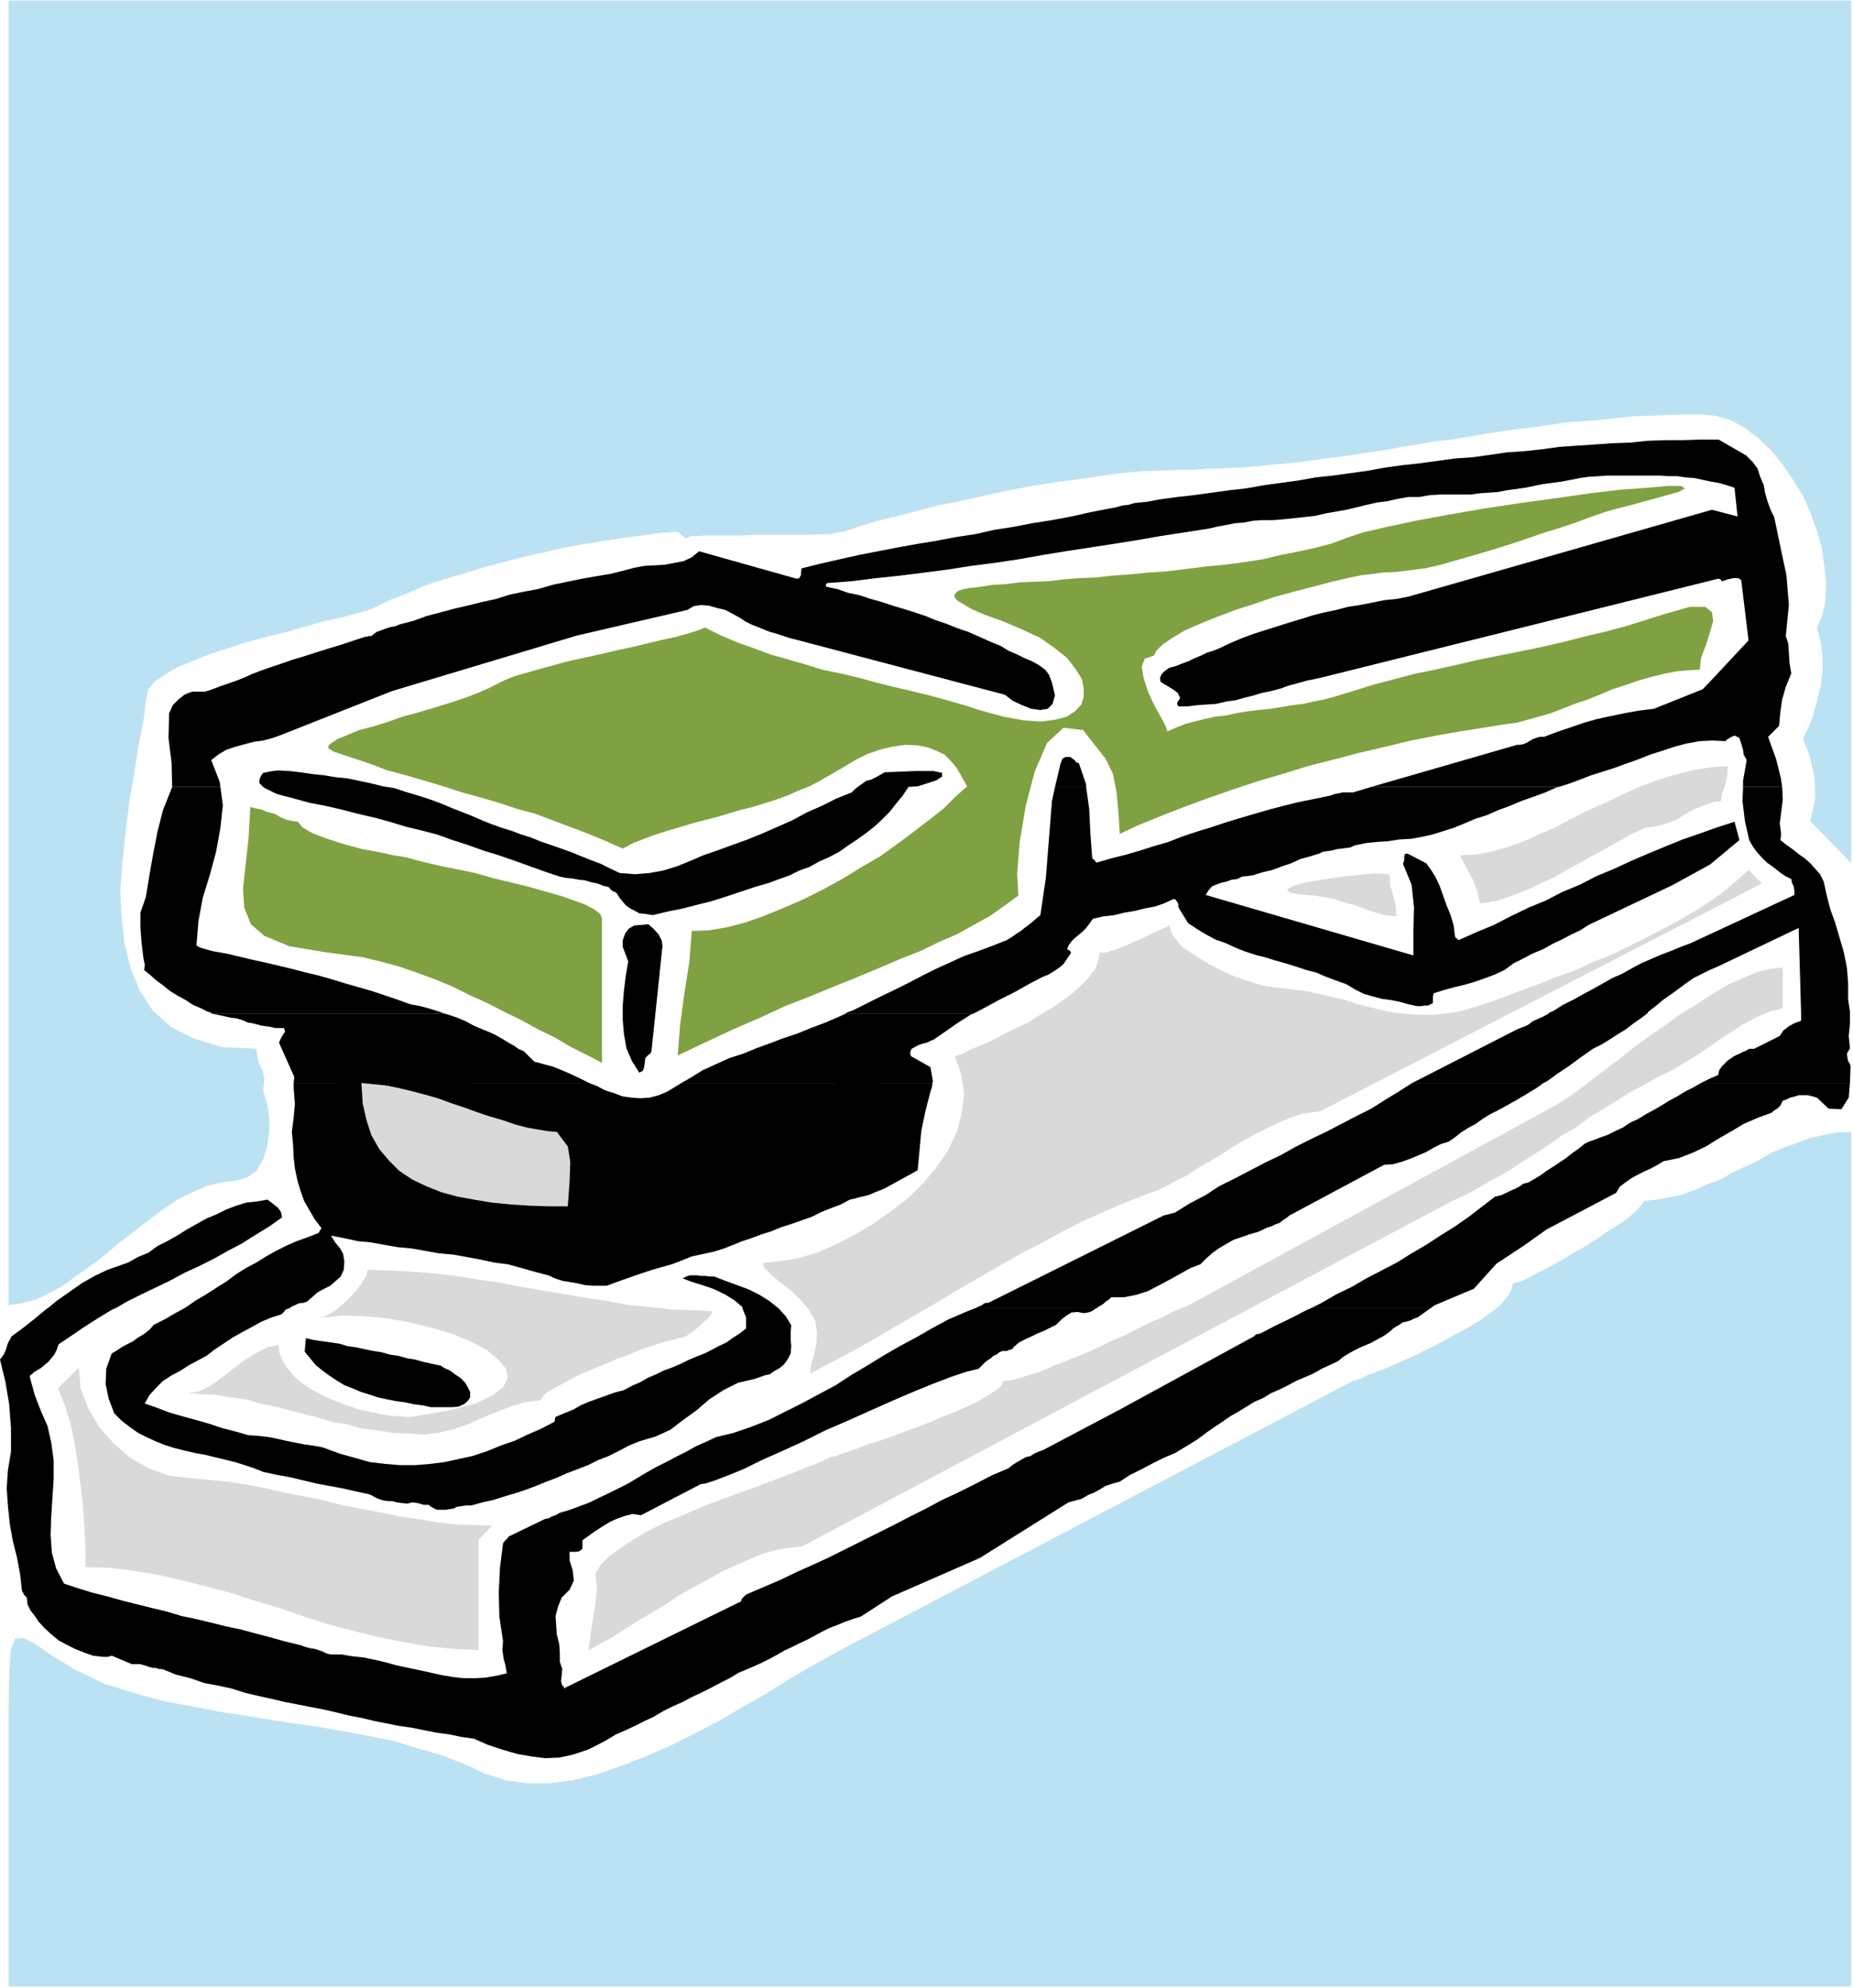
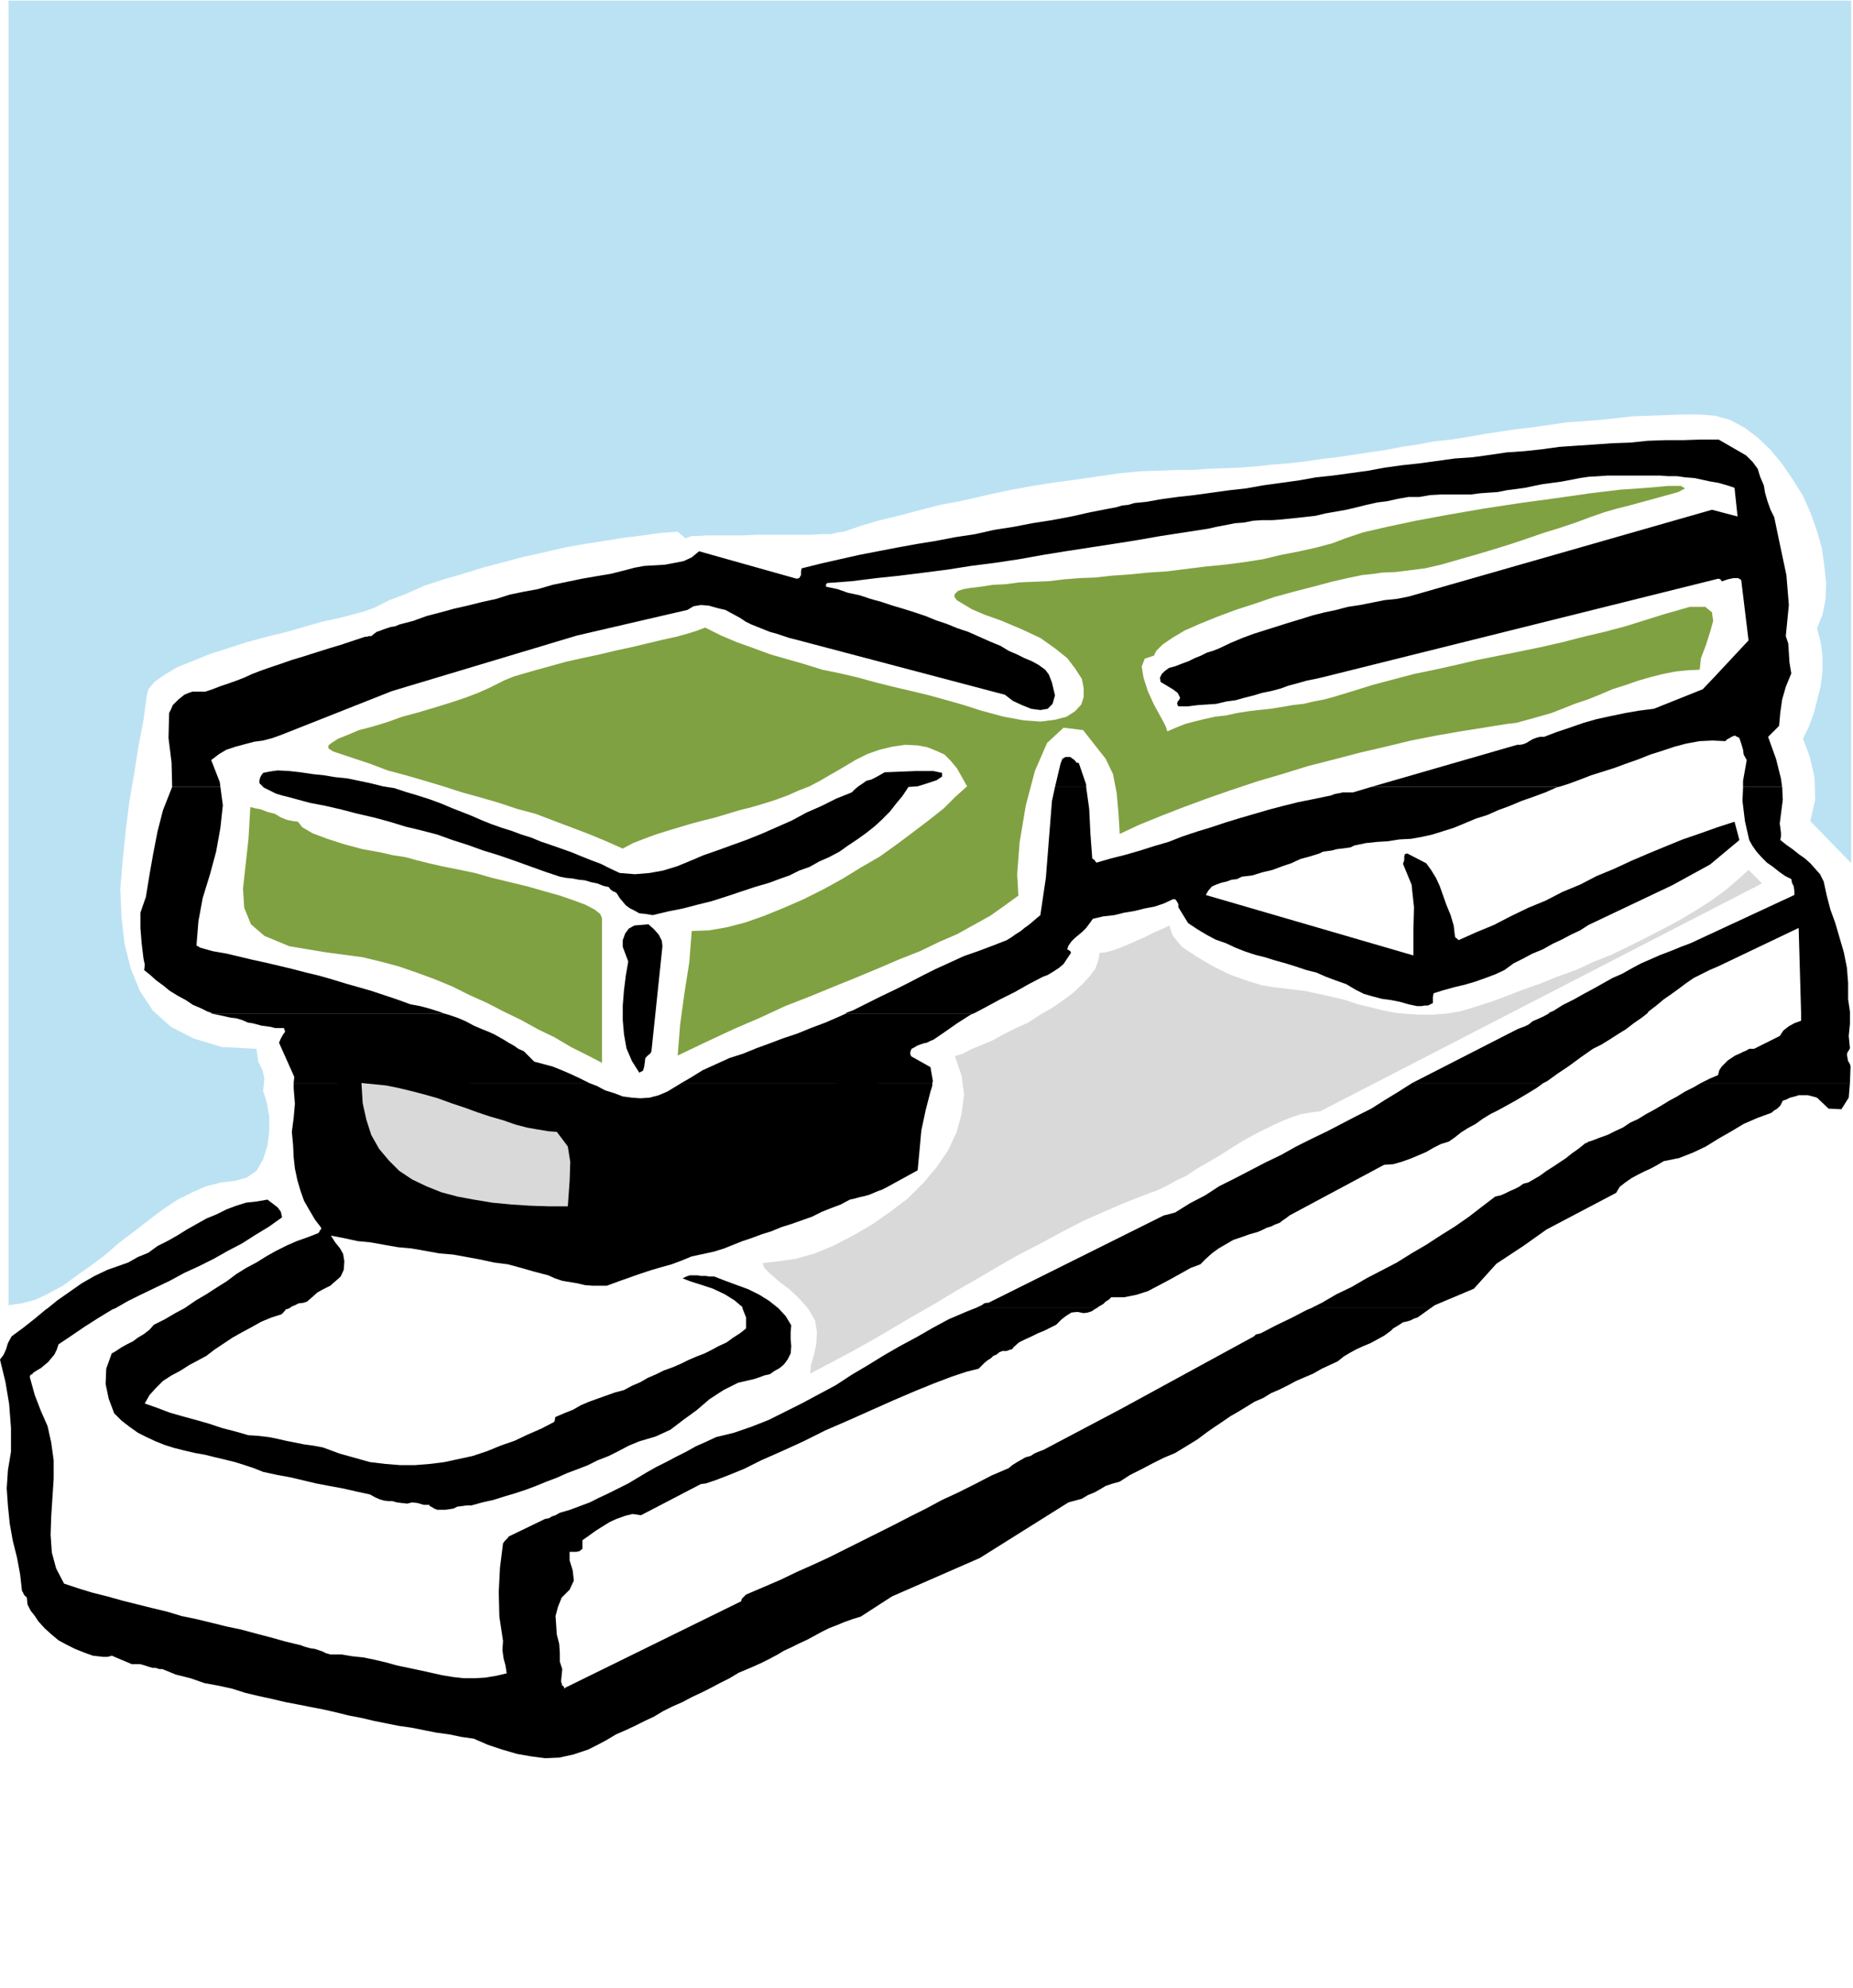
<svg xmlns="http://www.w3.org/2000/svg" fill-rule="evenodd" height="526.257" preserveAspectRatio="none" stroke-linecap="round" viewBox="0 0 3035 3257" width="490.455">
  <style>.brush1{fill:#000}.pen1{stroke:none}.brush2{fill:#bbe2f3}.brush3{fill:#80a141}.brush4{fill:#d9d9d9}</style>
  <path class="pen1 brush1" d="m282 1289-1-40-5-40 1-41 3-6 3-7 4-4 5-5 5-4 5-4 7-3 6-2h21l12-4 13-5 12-4 14-5 13-5 13-6 13-5 14-5 18-6 20-7 20-6 22-7 19-6 20-6 21-7 18-6h3l3-1h4l5-4 4-3 6-2 5-2 6-2 6-2 7-1 7-3 23-6 22-8 23-6 22-6 22-5 24-6 23-5 22-7 24-5 22-4 24-7 24-5 24-5 23-4 24-4 24-6 15-4 16-3 17-1 17-1 16-3 15-3 13-6 12-10 160 45 4-1 3-5v-6l1-5 32-8 31-7 31-7 31-6 31-6 33-6 31-5 31-6 33-5 31-7 32-5 31-6 32-5 32-6 31-7 31-6 11-2 10-3 10-1 10-3 10-1 10-1 11-2 11-2 29-4 27-3 29-4 29-4 27-3 28-5 29-4 29-4 28-5 28-3 29-4 29-4 27-5 29-4 28-3 29-4 29-4 29-2 29-4 27-4 29-2 28-3 29-4 29-2 30-2 28-2 29-1 29-3 29-1h28l30-1h29l45 26 11 11 8 11 4 13 6 14 2 12 4 14 5 14 6 12 10 48 10 47 4 49-5 51 4 12 1 15 1 16 3 18-9 22-6 21-3 21-2 22-18 18 13 36 8 32 2 14h-64v-10l6-34-5-9-1-8-3-10-3-9-3-2h-1l-3-2h-1l-5 2-3 2-4 2-3 3-21-1-21 1-22 4-19 5-21 7-19 6-20 8-20 7-19 7-19 6-19 6-18 7-19 7-16 5h-307l239-69h5l5-1 5-2 5-3 5-3 5-2 7-2h7l21-8 21-7 23-8 21-6 23-5 24-5 23-4 24-3 80-32 19-20 56-60-12-99-5-3h-8l-9 2-9 3h-1l-2-3-3-1h-1l-646 161-13 3-15 3-14 4-15 4-14 5-15 4-15 3-13 4-16 4-14 4-15 2-17 4-15 1-15 1-16 2h-16l-2-4 1-4 2-2 2-4-4-8-8-6-10-6-10-6-1-7 3-6 5-5 7-5 11-3 10-4 11-4 10-5 10-4 10-5 10-3 10-4 19-9 19-8 19-7 19-6 19-6 19-6 20-6 19-6 20-5 19-4 19-5 20-3 20-4 20-4 20-2 20-4 496-142 42 11-5-47-12-4-14-4-12-2-14-3-14-3-14-1-14-2h-15l-13-1h-86l-14 1-17 1-14 2-15 3-16 3-15 2-15 2-15 3-14 3-15 2-15 2-15 3-15 1-14 1-15 2h-49l-18 1-17 3h-18l-17 3-18 4-16 2-18 4-16 4-17 4-17 3-17 3-17 4-18 2-19 2-19 2-14 1h-17l-15 1-15 3-14 1-15 3-16 3-13 3-39 6-39 6-40 7-38 6-39 6-39 6-37 6-39 7-40 6-39 5-38 6-39 5-40 5-38 4-40 5-40 3-2 2v4l19 4 17 6 19 4 18 6 18 5 18 6 17 5 19 6 18 6 17 7 18 6 17 7 18 6 18 8 18 8 17 7 13 8 14 6 12 6 12 5 11 6 11 8 6 8 5 13 5 21-4 14-8 8-12 2-15-2-15-6-15-7-13-10-341-90-12-3-9-3-12-4-11-3-10-4-10-4-10-4-10-5-9-6-11-6-13-7-13-3-14-4-13-1-12 2-10 6-181 42-303 91-182 72-14 5-15 4-15 2-15 4-15 4-15 5-12 7-13 10 14 36 1 8h-79z" />
  <path class="pen1 brush1" d="m1728 1289 9-38 3-8 5-3h8l4 3 3 2 3 4 4 1 12 35v4h-51zM346 1659l-6-2-10-5-14-6-12-8-13-7-13-8-11-9-11-8-10-9-10-8 1-6v-4l-1-4-1-5-3-25-2-25v-25l9-26 6-37 6-34 7-36 9-35 15-38h79l4 30-4 37-7 39-10 37-12 39-7 38-3 37v3l2 1 2 1 1 1 21 6 23 4 21 5 21 5 23 5 21 5 21 5 23 6 21 5 21 6 23 7 21 6 21 6 21 7 21 7 22 8 16 3 15 4 16 5 8 3H346v-1zm1040 0 11-4 24-12 22-11 23-11 22-11 23-12 22-11 22-10 24-11 23-8 24-9 23-9 8-5 7-5 8-5 6-5 7-5 6-5 7-6 6-5 9-61 5-63 5-63 5-23h51l5 36 2 41 3 40 1 1 3 2 1 2 2 2 24-7 24-6 24-7 22-7 24-7 23-9 24-8 23-7 24-8 23-7 24-7 24-7 23-6 24-6 25-5 24-5 5-1 5-2 4-1 6-1 4-1h17l30-9h307l-4 1-18 8-19 7-20 7-19 8-19 7-18 8-19 6-19 8-17 7-19 6-16 5-18 4-17 3-19 1-19 3-17 1-19 2-19 4-6 3-7 1-8 1-8 1-7 2-7 1-8 1-6 3-16 5-15 4-15 7-15 5-16 6-17 4-16 5-17 2-8 4-9 1-8 3-9 2-8 3-7 3-6 7-4 7 340 99v-40l1-39-4-37-14-34 2-6v-6l1-4 4-1 31 16 8 11 8 13 6 13 5 14 6 17 7 17 5 17 2 17 1 3 2 1 2 2 1 1 29-13 29-12 27-14 29-14 29-12 27-14 29-12 27-14 29-12 28-13 28-12 29-12 27-11 29-10 28-10 28-9 8 30-48 40-62 34-137 65-14 9-15 7-15 8-15 7-16 9-17 7-15 8-16 8-15 11-15 7-16 6-17 6-17 5-17 4-18 5-16 5-1 6v10l-4 2-4 2h-5l-6 1h-7l-14-3-14-4-15-3-15-2-15-4-14-4-14-7-15-9-17-6-16-6-16-7-16-4-18-6-16-5-18-5-16-5-16-4-18-6-15-6-15-7-17-6-15-8-15-9-15-10-16-26v-5l-2-4-3-4h-4l-15 7-15 5-16 3-16 4-18 3-16 4-18 2-17 4-5 7-6 8-6 6-6 5-7 6-5 5-5 7-2 6 2 1 3 2 1 2v1l-12 18-7 6-9 6-10 6-8 3-23 12-23 13-24 12-24 13-19 10h-209v-1z" />
  <path class="pen1 brush1" d="m2537 1659 7-3 16-10 18-9 16-9 15-8 16-9 16-9 16-7 16-9 15-8 16-7 16-7 16-6 17-7 16-6 170-79v-6l-1-8-3-6-1-6-10-5-10-7-10-8-10-7-9-9-8-9-7-10-5-9-7-31-4-33 1-23h64l1 21-5 39 1 7 1 8v6l-1 6 10 8 10 7 10 8 10 7 9 8 8 9 8 9 6 12 5 23 6 23 8 22 7 24 7 24 5 25 2 25v27l3 20v3h-80l-4-140-132 63-14 6-12 6-14 7-13 9-12 9-11 8-13 9-12 10-13 10-2 3h-161v-1zM481 1774l1-10-25-56 3-7 4-7 3-4-2-6h-14l-8-2-7-1-8-1-7-2-8-2-7-1-9-4-10-3-9-1-9-2-9-2-10-2-4-1h381l7 2 15 5 14 6 13 7 14 6 10 4 9 4 9 5 7 4 8 5 9 5 7 5 9 4 17 17 15 4 15 4 15 6 14 6 15 7 14 7 2 1H481zm635 0 14-8 21-13 22-10 22-10 22-7 22-9 22-8 21-8 24-8 22-9 24-9 23-10 11-5h209l-5 2-22 14-20 14-19 13-5 2-6 3-5 1-6 2-5 2-5 3-4 2-2 5v4l1 2v1l32 18 4 23-1 3h-411zm1197 0 172-88 5-2 8-3 6-3 6-5 18-8 9-5h161l-9 7-13 9-13 10-13 8-14 9-13 8-14 7-20 14-19 14-18 12-18 13-6 3h-215zm473 0 14-7 14-6 2-8 4-6 5-5 5-5 6-4 6-4 7-3 6-3 5-2 5-3h8l42-21 6-9 9-7 9-5 11-4v-12h80v17l-2 20 2 20-2 4-1 1-1 2-1 3 1 6 1 5 3 5 1 4-1 27h-244zM78 2143l16-13 20-14 20-14 21-12 21-10 17-6 17-6 16-9 17-7 15-11 16-8 16-9 16-10 16-9 16-9 17-7 16-8 16-6 16-5 18-2 17-3 8 6 9 7 5 7 2 9-21 15-23 14-22 14-23 12-23 13-24 12-24 11-24 13-23 11-25 12-22 11-19 11H78z" />
  <path class="pen1 brush1" d="m302 2143 3-2 16-11 17-10 17-11 16-10 16-12 16-10 17-9 16-10 16-9 18-9 16-7 17-6 18-7 2-2 1-3 2-1v-3l-10-13-10-17-8-14-6-17-5-17-4-19-2-18-1-21-2-21 3-23 2-23-2-25v-9h484l13 5 13 7 16 5 13 5 15 2 14 1 15-1 15-4 14-6 15-9 8-5h411v4l-1 4-2 6-8 31-7 33-3 33-3 32-51 28-8 4-6 2-7 3-7 3-7 2-9 2-7 2-9 2-15 8-16 6-15 6-16 8-17 6-17 6-16 5-17 7-16 5-16 6-15 5-15 6-15 6-16 5-18 4-19 4-17 7-16 6-18 5-17 5-18 6-17 6-17 6-19 7h-24l-12-1-13-3-12-2-12-2-12-4-11-5-23-6-21-6-22-6-23-3-23-5-22-4-22-4-23-2-22-4-23-4-22-2-23-4-22-4-21-2-23-5-21-4 7 11 8 10 5 9 2 12-1 14-5 11-9 8-8 7-12 6-9 5-9 8-8 7-6 2-8 1-6 3-5 2-4 3H302zm914 0v-2l-13-11-16-10-19-9-18-6-19-6-13-5 6-3 6-2h12l6 1h8l6 1h8l18 7 19 7 19 7 18 9 16 10 15 12h-59zm381 0 11-5 4-3 4-1h3l4-2 283-141 4-1 4-1 4-1 7-2 24-15 25-13 23-15 26-13 25-13 25-13 25-12 25-14 26-13 25-12 23-12 25-13 24-12 22-14 23-14 22-14h215l-11 8-18 11-17 10-18 10-11 6-12 6-13 8-11 8-13 7-11 7-10 8-10 7-13 4-12 6-12 7-14 6-12 5-14 5-14 4-15 1-155 83-5 4-6 4-5 4-8 3-6 3-7 2-8 4-7 3-14 4-14 5-12 4-12 7-12 7-11 8-10 9-9 9-16 6-16 9-18 10-17 9-19 10-19 6-20 4h-21l-4 4-5 3-4 4-7 4-4 3h-199zm550 0 18-9 24-14 25-12 24-14 25-13 25-13 24-15 24-14 23-15 24-15 23-16 22-17 21-16 9-2 7-3 8-4 7-3 8-4 7-5 8-2 7-4 12-7 11-8 11-7 12-8 9-6 10-8 10-7 10-8 1-1 3-1 3-2 4-1 13-5 14-5 12-6 13-6 12-8 13-6 13-8 13-7 12-7 13-8 13-7 13-8 14-7 12-7h244l-2 24-12 19-21-1-19-18-7-2-8-2h-15l-6 2-8 2-6 3-6 2-4 8-5 5-5 3-5 4-22 8-23 10-20 12-21 12-21 13-21 10-23 9-25 5-10 6-11 6-11 5-10 5-11 6-10 7-9 7-6 10-114 60-38 27-44 29-37 41-64 27-7 5h-196zm-2069 0-3 2-18 15-19 15-19 14-6 11-3 10-4 9-6 8 9 37 6 36 3 39v39l-5 30-2 30 2 29 3 29 5 28 7 28 5 27 3 27 2 3 1 3 2 2 3 3 1 11 5 10 7 9 6 9 10 11 11 10 12 10 13 7 14 7 15 6 14 5 17 2h7l4-1 3-1 33 14h14l7 2 6 2 7 2h5l6 2h5l22 9 24 6 23 8 22 4 23 5 22 7 21 5 23 5 21 5 21 4 20 4 21 4 22 5 20 5 21 4 21 5 20 4 20 4 21 3 20 4 20 4 22 3 19 4 21 3 23 10 24 8 24 7 23 4 23 3 23-1 23-5 24-8 16-8 15-8 15-9 16-7 15-7 16-8 15-7 15-9 16-8 16-7 15-8 15-7 16-8 15-8 16-8 15-9 12-5 14-6 13-6 12-6 13-7 10-6 13-6 12-6 13-6 13-7 11-6 12-6 13-5 12-5 14-5 13-4 51-33 144-63 145-91 11-3 11-3 10-6 10-4 9-5 10-6 12-4 11-3 17-11 18-9 19-10 18-9 19-8 18-11 18-11 16-12 13-9 12-8 13-9 14-8 13-8 13-8 14-6 13-8 14-6 14-7 13-7 14-6 14-6 14-8 13-6 13-6 10-8 10-6 11-6 11-5 12-5 11-6 11-6 11-8 4-4 5-3 5-3 6-4 5-1 7-2 6-3 6-2 21-15h-196l-7 3-25 13-25 12-25 13-4 1-4 1-2 2-1 1-220 120-125 66-8 3-7 3-6 4-8 2-7 4-7 4-8 5-6 5-28 12-27 14-28 14-26 12-26 14-26 13-27 14-26 13-26 13-26 13-28 14-26 12-27 12-27 13-28 12-28 12-2 2-3 3-2 2-1 4-287 141-3 2v-3l-3-2-2-7 1-10 1-10-4-12v-14l-1-15-4-16-1-15-1-15 4-15 6-15 13-13 7-15-2-17-5-16v-14h11l5-1 5-4v-14l10-7 11-8 11-7 13-8 11-5 14-5 12-3 14 2 98-51 8-1 15-5 21-8 27-11 28-14 34-15 35-16 36-18 37-16 38-17 36-16 35-15 32-13 29-11 24-8 20-5 5-5 5-5 5-4 5-3 4-4 5-2 5-4 5-2h7l5-2 4-1 2-3 9-8 10-5 11-5 10-5 10-4 10-5 10-5 9-9 8-6 8-5 10-1 10 2 7-1 6-2 6-4 2-1h-199l-15 6-28 12-26 14-26 15-28 15-26 15-26 16-27 16-26 17-28 15-28 15-26 13-28 14-28 11-29 10-29 7-17 8-16 7-16 9-16 8-17 9-16 8-16 9-15 9-15 9-16 8-16 8-15 7-16 8-16 6-16 6-17 5-7 4-6 2-5 3-6 1-60 29-1 2-3 3-2 2-3 4-5 40-2 40 1 40 6 40-1 15 2 14 3 11 2 13-17 4-18 3-17 1h-18l-18-2-18-3-18-4-18-4-19-4-19-4-18-5-17-4-19-4-19-2-18-3h-18l-7-2-6-3-6-2-6-2-7-1-4-1-7-2-5-2-25-6-25-7-23-6-26-7-24-5-24-6-25-6-24-5-23-7-25-6-24-6-24-6-25-7-24-6-23-7-24-8-13-25-7-26-2-29 1-30 2-31 2-31v-30l-4-29-6-27-11-25-10-26-8-29v-1l1-3 3-1 1-2 6-4 7-4 6-5 6-5 5-6 5-6 4-8 3-9 21-14 22-15 22-14 23-14 5-2H78z" />
  <path class="pen1 brush1" d="m302 2143-15 8-17 10-18 9-7 8-9 7-10 6-8 6-10 5-9 5-9 6-7 4-9 25-1 25 5 24 9 24 12 12 13 10 14 10 14 7 15 7 15 6 16 5 16 4 17 4 17 3 16 4 17 4 16 4 16 5 15 5 15 6 23 5 22 4 21 5 21 5 21 4 22 4 22 5 23 5 9 5 7 3 7 2 8 1h6l7 2 8 1 9 1 8-2 9 1 10 3h9l1 2 4 2 3 2 5 2h14l7-1 6-1 6-3 8-1 7-1h8l18-5 18-4 19-6 17-5 18-6 16-6 17-7 16-6 18-8 16-6 18-7 16-8 18-7 16-8 17-9 17-7 27-8 24-11 21-16 22-16 21-18 23-15 24-12 26-6 9-3 8-3 9-2 7-5 9-5 7-6 6-8 5-10 1-12-1-11v-12l1-11-9-15-12-13h-59l6 15v18l-10 8-11 7-11 8-13 6-11 6-12 6-13 5-14 6-12 6-14 6-14 5-12 6-14 6-12 7-14 6-13 7-15 4-14 5-14 5-14 5-14 6-12 7-15 6-14 6-1 2v2l-1 4-21 11-23 10-21 10-23 8-22 9-24 8-23 5-23 5-24 3-25 2h-23l-25-2-25-3-25-7-25-7-27-10-16-3-15-2-15-3-15-3-13-3-15-3-17-2-16-1-21-6-23-6-21-7-21-6-22-6-21-6-21-8-20-7 8-14 10-11 12-12 14-9 15-8 14-9 15-8 13-7 13-10 15-10 15-10 16-9 15-8 16-9 17-7 16-5 4-4 3-4 6-2H302zm251-369v-26l-41-46h10l4 1 18 6 18 6 19 4 17 7 19 4 18 6 18 5 19 5 19 5 17 5 19 6 18 5 19 6 4 1H553zm818 0 24-7 22-6 24-4-3 17h-67zm78-509-7 4-7 4-8 4-8 2-7 5-6 4-6 5-5 5-25 10-24 12-25 11-24 13-25 11-25 11-25 10-25 9-22 8-23 8-21 9-22 9-23 7-22 4-24 2-25-2-15-7-16-8-16-6-15-6-17-7-17-6-17-6-15-5-17-7-16-5-16-6-16-5-17-6-15-6-16-7-15-6-18-7-19-8-19-7-19-6-20-6-18-6-19-3-20-5-19-4-19-4-20-2-18-3-19-2-20-3-18-2-19-1-8 1-6 1-5 1-5 1-3 4-2 4-1 4v5l7 7 10 5 10 5 10 3 12 3 11 3 11 3 11 3 26 5 26 6 27 7 26 6 26 7 26 8 25 6 27 7 25 9 25 8 25 9 26 8 26 9 25 9 25 9 24 8 10 2 11 1 10 2 10 1 10 3 10 2 10 4 9 2 3 4 4 3 3 1 3 2 5 8 5 6 5 6 7 5 8 4 7 4 10 1 12 2 25-6 25-5 23-6 24-6 22-7 24-8 24-8 24-7 16-6 17-6 16-8 17-6 16-9 16-7 17-9 14-10 15-10 14-10 14-11 12-11 13-13 11-14 10-12 10-15 15-1 16-5 15-5 9-6v-6l-14-3h-30l-50 2zm-382 457 18-172-1-9-5-10-8-9-9-8-23 2-9 5-6 8-4 11v11l9 24-4 23-3 24-2 25v24l2 23 4 23 9 21 12 19 6-3 2-6 1-7 1-8 3-3 2-2 3-2 2-4zm-514 52v166l28 7 27 6 29 8 28 8 29 9 30 8 29 9 30 8 29 6 30 6 28 4 29 4h28l27-1 28-4 25-7-7-3-6-3-6-4-6-5-6-5-2-6-1-7 1-9 1-16v-17l1-15v-16l-38-45-17-7-15-10-13-9-14-10-14-10-13-8-15-8-17-6-19-6-18-7-15-5H553zm818 0-23 9-24 9-23 10-24 9-24 7-13 9-13 6-13 6-13 5-13 5-12 5-11 6-10 8-11 4-13 2-12 5-13 4-12 2-14 3-14 2h-17l-5 3-5 3-3 5 4 95 9 3 7-1 9-4 9-5 10-5 10-4 10-4 11-1 18-8 17-9 18-9 18-7 19-6 19-8 18-6 19-7 19-6 19-5 19-6 19-6 20-7 20-6 19-6 20-8 15-28 7-63h-67z" />
-   <path class="pen1 brush1" d="M770 2289v-9l-4-8-4-7-8-8-9-6-8-6-9-4-6-4-14-3-14-3-14-4-13-2-14-4-14-2-14-4-13-2-15-3-14-3-14-2-13-4-14-2-14-2-14-2-13-3-2 22 9 11 9 11 11 9 11 8 12 8 13 8 13 5 14 6 13 4 15 5 14 3 15 3 15 2 14 3 15 2 14 3h35l10-1 9-4 6-5 4-6z" />
  <path class="pen1 brush2" d="M3032 419V1H14v2137l21-3 23-6 21-10 24-13 22-16 24-17 24-18 23-20 24-18 23-18 24-18 24-16 24-12 23-10 24-6 24-3 18-5 16-11 11-19 7-22 3-24v-24l-4-23-6-19 2-20-3-14-7-14-3-21-57-3-46-14-37-19-30-27-21-32-15-37-10-40-5-44-2-46 4-47 5-49 6-48 8-46 7-45 8-41 5-38 3-13 10-12 17-12 20-12 25-10 27-11 31-10 31-10 33-9 33-8 31-9 28-8 28-6 23-6 18-5 14-5 26-13 29-11 29-13 31-10 31-9 32-10 34-9 34-9 32-7 34-8 34-6 32-5 31-5 32-4 28-4 29-2 13 11 2-1 8-3h11l14-1h59l23-1h87l18-1h16l12-3 9-1 26-9 30-9 33-8 34-9 35-9 37-7 39-9 37-8 38-7 38-6 38-5 34-5 35-5 32-3 30-1 27-1h26l26-2 28-1 26-1 26-2 27-3 26-2 27-3 27-4 25-3 27-4 27-4 27-4 26-5 27-4 26-5 28-3 26-4 28-5 26-4 27-4 26-3 28-4 27-4 27-2 27-2 28-3 27-3 27-1 28-1 27-1h28l25 2 25 7 24 13 21 16 21 20 19 23 17 25 17 27 12 27 11 31 8 28 4 29 3 28-1 27-5 25-9 22 6 23 3 23v24l-3 25-6 24-6 23-8 21-9 18 11 29 8 35 1 36-8 35 67 69V419z" />
  <path class="pen1 brush3" d="m1483 1220 20 1 16 3 15 6 13 6 10 10 10 12 8 14 9 16-19 17-19 19-24 19-25 19-28 21-28 20-31 18-31 19-31 17-32 16-32 14-32 13-31 11-31 8-29 5-28 1-4 51-8 51-7 51-4 51 46-22 45-21 44-19 41-19 41-16 39-16 37-15 36-15 35-15 33-13 31-15 30-13 27-15 27-15 24-17 22-16-2-35 4-52 10-60 15-57 20-46 27-25 32 4 37 47 12 25 6 31 3 34 2 33 32-15 37-15 36-14 38-14 40-14 42-14 41-12 42-13 43-11 42-11 43-10 41-10 41-8 40-7 38-6 37-6 17-2 18-5 18-5 21-6 18-7 20-8 21-7 20-8 21-9 22-7 20-7 21-6 20-5 20-4 20-2 20-1 2-19 8-21 7-22 5-18-2-14-11-9h-25l-42 12-32 10-32 10-34 9-34 8-35 9-35 8-34 7-35 7-35 7-34 8-36 8-34 7-34 9-34 9-32 10-33 10-15 4-16 3-17 4-18 2-17 3-19 3-19 2-17 2-19 3-18 4-18 2-18 4-16 4-15 4-15 6-14 6-3-9-8-15-11-20-10-22-7-22-3-18 5-13 15-5 4-8 10-10 16-11 20-12 25-11 27-11 32-12 31-10 32-11 33-9 31-8 30-8 26-6 24-5 19-2 13-2 23-1 24-3 24-3 26-6 28-8 28-8 27-8 29-9 27-9 29-10 26-8 27-9 24-9 23-8 21-6 20-5 51-14 29-8 11-6-7-4h-21l-33 3-44 3-50 6-56 8-59 8-59 9-58 10-54 10-47 10-39 9-27 9-24 9-26 7-27 6-31 6-29 7-32 5-31 4-31 3-32 4-32 4-31 2-30 3-29 2-27 3-26 1-25 2-25 3-25 1-24 1-22 3-21 1-19 3-17 2-12 2-9 3-5 5-1 4 4 6 10 6 15 9 21 9 28 10 33 14 30 14 24 17 20 16 13 17 11 17 3 15v15l-4 12-10 11-14 9-19 5-24 3-27-2-33-6-37-10-28-9-28-8-29-8-29-7-30-7-28-7-29-8-30-7-29-6-29-9-28-8-28-8-27-10-28-10-26-11-26-13-13 5-16 5-18 5-23 5-25 6-25 6-28 6-25 6-28 6-27 6-25 7-22 6-21 6-17 5-15 6-10 5-16 8-18 8-21 8-24 8-26 8-27 8-26 7-25 9-23 7-23 6-19 8-15 6-11 7-5 4v5l8 5 30 10 30 10 29 11 30 8 31 9 30 9 31 10 29 8 31 9 30 10 30 8 29 11 29 11 29 11 29 12 27 12 17-9 18-7 19-7 19-6 20-6 20-6 19-5 20-5 20-6 20-6 20-5 20-6 19-6 19-7 18-8 18-7 17-9 19-11 19-11 20-12 20-10 20-7 21-5 21-3z" />
-   <path class="pen1 brush2" d="M3032 2554v-700l-22 1-23 4-22 5-21 8-23 8-21 9-20 12-22 10-21 10-19 11-22 8-20 9-21 8-20 4-21 4-21 2-3 4-6 8-9 9-12 10-15 10-18 11-17 12-19 12-20 11-18 11-18 10-18 9-13 7-13 7-10 3-6 1-3 12-7 11-11 13-15 12-18 13-20 12-21 11-23 13-22 11-22 11-23 10-20 9-18 7-16 6-12 6-9 2-836 439-27 15-31 17-32 19-35 22-37 21-39 23-40 21-40 20-41 18-41 16-40 14-40 10-39 5h-37l-35-5-34-11-35-16-36-14-39-11-38-12-40-8-42-8-41-7-41-6-41-6-41-7-40-6-40-8-40-7-37-9-37-11-35-11-48-23-38-23-27-19-20-10-13 1-7 17-3 39-1 63v451h3018v-700z" />
  <path class="pen1 brush4" d="m2163 1820 723-373-22-22-19 17-20 17-22 16-25 16-25 15-28 15-29 15-28 14-29 14-30 12-28 13-31 11-27 11-28 10-26 10-24 9-25 8-26 8-23 4-23 2h-23l-19-1-21-2-20-4-20-5-21-5-21-7-21-5-22-5-24-5-25-3-26-3-18-3-23-7-28-10-29-14-27-16-24-16-15-18-6-17-10 5-14 6-16 8-16 7-18 8-16 6-14 4-10 1-2 12-5 14-10 13-11 12-15 14-16 12-19 13-19 11-20 13-20 9-20 10-18 10-19 8-17 7-13 7-13 4 11 32 4 31-4 31-8 30-14 30-19 28-22 26-25 25-29 22-30 21-31 18-31 16-31 13-32 9-28 4-26 3 3 8 10 10 15 13 16 12 16 15 15 17 11 19 3 19-1 19-4 19-5 17-1 13 34-18 34-18 34-19 34-20 34-20 35-20 33-20 35-20 34-20 35-20 35-18 35-19 35-18 36-16 35-15 36-14 14-5 15-7 16-9 17-8 18-12 19-11 19-11 20-13 18-11 20-11 20-10 19-9 17-7 18-6 18-3 15-2h-1zm-1251 34-14-1-18-3-17-3-19-5-20-7-21-6-21-7-22-8-21-7-22-8-21-6-23-6-21-5-20-4-20-2-20-2 2 33 6 27 8 25 13 23 16 19 17 17 21 14 23 11 25 10 26 7 27 5 30 5 31 3 31 2 31 1h31l3-42 1-31-4-25-18-24z" />
-   <path class="pen1 brush3" d="m986 1504-3-7-9-7-15-8-19-7-23-8-25-7-28-8-29-7-29-7-28-8-29-6-25-5-22-5-20-5-14-4-10-2-14-2-22-5-28-5-30-8-28-9-24-9-17-10-7-9-8-1-10-2-10-4-10-6-12-3-10-4-10-2-8-2-3 52-5 45-4 37 2 31 11 27 22 19 41 17 60 10 30 4 30 4 29 7 30 8 29 10 30 11 29 12 28 14 29 13 27 14 29 14 27 15 27 13 27 16 26 13 25 13v-237z" />
-   <path class="pen1 brush4" d="m1111 2192 7-1 7-3 8-6 11-8 8-8 8-7 5-6 2-5-34-2-33-1-35-4-35-3-35-7-35-5-35-6-35-6-36-6-36-7-35-5-36-6-36-4-37-3-36-2-36-1-2 10-7 11-10 14-12 12-13 13-14 10-11 6-10 3 35-4 36 1 38 3 38 7 37 9 34 10 29 12 27 14 18 15 13 15 4 15-7 15-17 14-29 14-42 11-57 10-11 1-15-1-15-1-17-3-19-4-18-4-19-7-19-7-18-8-17-9-15-10-14-11-11-13-8-12-6-14-2-14-18 4-18 9-19 12-19 14-19 15-18 13-19 9-17 3 23 2 23 1 23 4 24 3 24 7 24 5 24 6 23 6 24 6 23 7 24 4 25 7 25 3 25 4 25 1 25 2 25-3 26-6 25-9 24-11 25-10 24-9 22-6 21-2 3-5 6-7 10-6 13-7 16-9 18-9 19-8 20-8 20-9 20-7 19-8 17-6 16-5 13-4 10-2 6-2zm-327 330 22-23-30-1-32-1-31-4-31-5-32-5-29-6-31-6-32-6-30-8-31-6-31-6-30-7-32-6-31-5-32-3-31-3-34-4-33-12-31-18-27-24-23-26-18-31-12-32-3-34-34 34 11 28 11 35 7 38 6 41 5 41 3 40 2 38v32l39 1 39 5 38 6 40 9 40 10 41 11 40 13 41 12 40 14 41 13 42 11 41 10 40 8 41 7 41 4 40 2v-181zm530 11 1063-565 24-11 22-12 22-13 24-13 23-15 22-14 23-15 21-15 23-13 21-16 23-14 23-14 22-14 23-12 23-13 23-11 18-11 23-14 25-17 25-17 25-16 24-13 22-9 19-4v-67l-20 2-21 5-24 10-25 11-25 15-26 17-28 17-26 19-26 18-26 19-25 20-24 18-22 17-20 15-19 13-16 10-600 327-12 5-15 6-16 9-20 8-20 10-23 12-22 9-24 12-23 10-23 9-23 9-20 9-19 6-17 5-14 4-13 1-2 7-9 8-13 8-16 10-19 9-23 10-23 9-23 10-25 9-26 10-23 8-23 7-20 8-16 5-13 5-9 2-19 9-23 9-25 10-27 10-29 11-30 11-30 11-29 11-30 13-29 12-28 14-24 14-21 14-19 14-13 13-9 15 3 24-4 33-6 37-4 31 18-10 19-10 20-13 21-13 23-14 24-14 22-15 25-14 24-13 23-13 24-11 23-10 22-9 23-6 20-3 20-2h-1zm962-1099-3-2-8-1h-13l-16 1-19 2-18 2-21 3-19 3-18 3-15 4-10 3-6 4-2 3 7 4 15 2 22 2 14 2 16 3 19 6 19 5 18 7 19 6 16 4 14 1-1-18-4-16-5-17-1-16zm419-78 16-2 18-5 16-6 16-10 15-8 15-6 14-5 14-2 1-11 5-13 4-16 1-17-30 2-29 5-28 7-29 9-29 11-27 12-29 14-27 12-28 14-26 14-28 12-26 12-26 9-26 7-26 5-25 1 10 19 11 20 8 21 4 19 14-2 15-3 16-5 18-7 18-7 20-10 19-8 20-12 19-10 19-11 19-10 18-10 16-9 15-9 14-6 11-5z" />
+   <path class="pen1 brush3" d="m986 1504-3-7-9-7-15-8-19-7-23-8-25-7-28-8-29-7-29-7-28-8-29-6-25-5-22-5-20-5-14-4-10-2-14-2-22-5-28-5-30-8-28-9-24-9-17-10-7-9-8-1-10-2-10-4-10-6-12-3-10-4-10-2-8-2-3 52-5 45-4 37 2 31 11 27 22 19 41 17 60 10 30 4 30 4 29 7 30 8 29 10 30 11 29 12 28 14 29 13 27 14 29 14 27 15 27 13 27 16 26 13 25 13v-237" />
</svg>